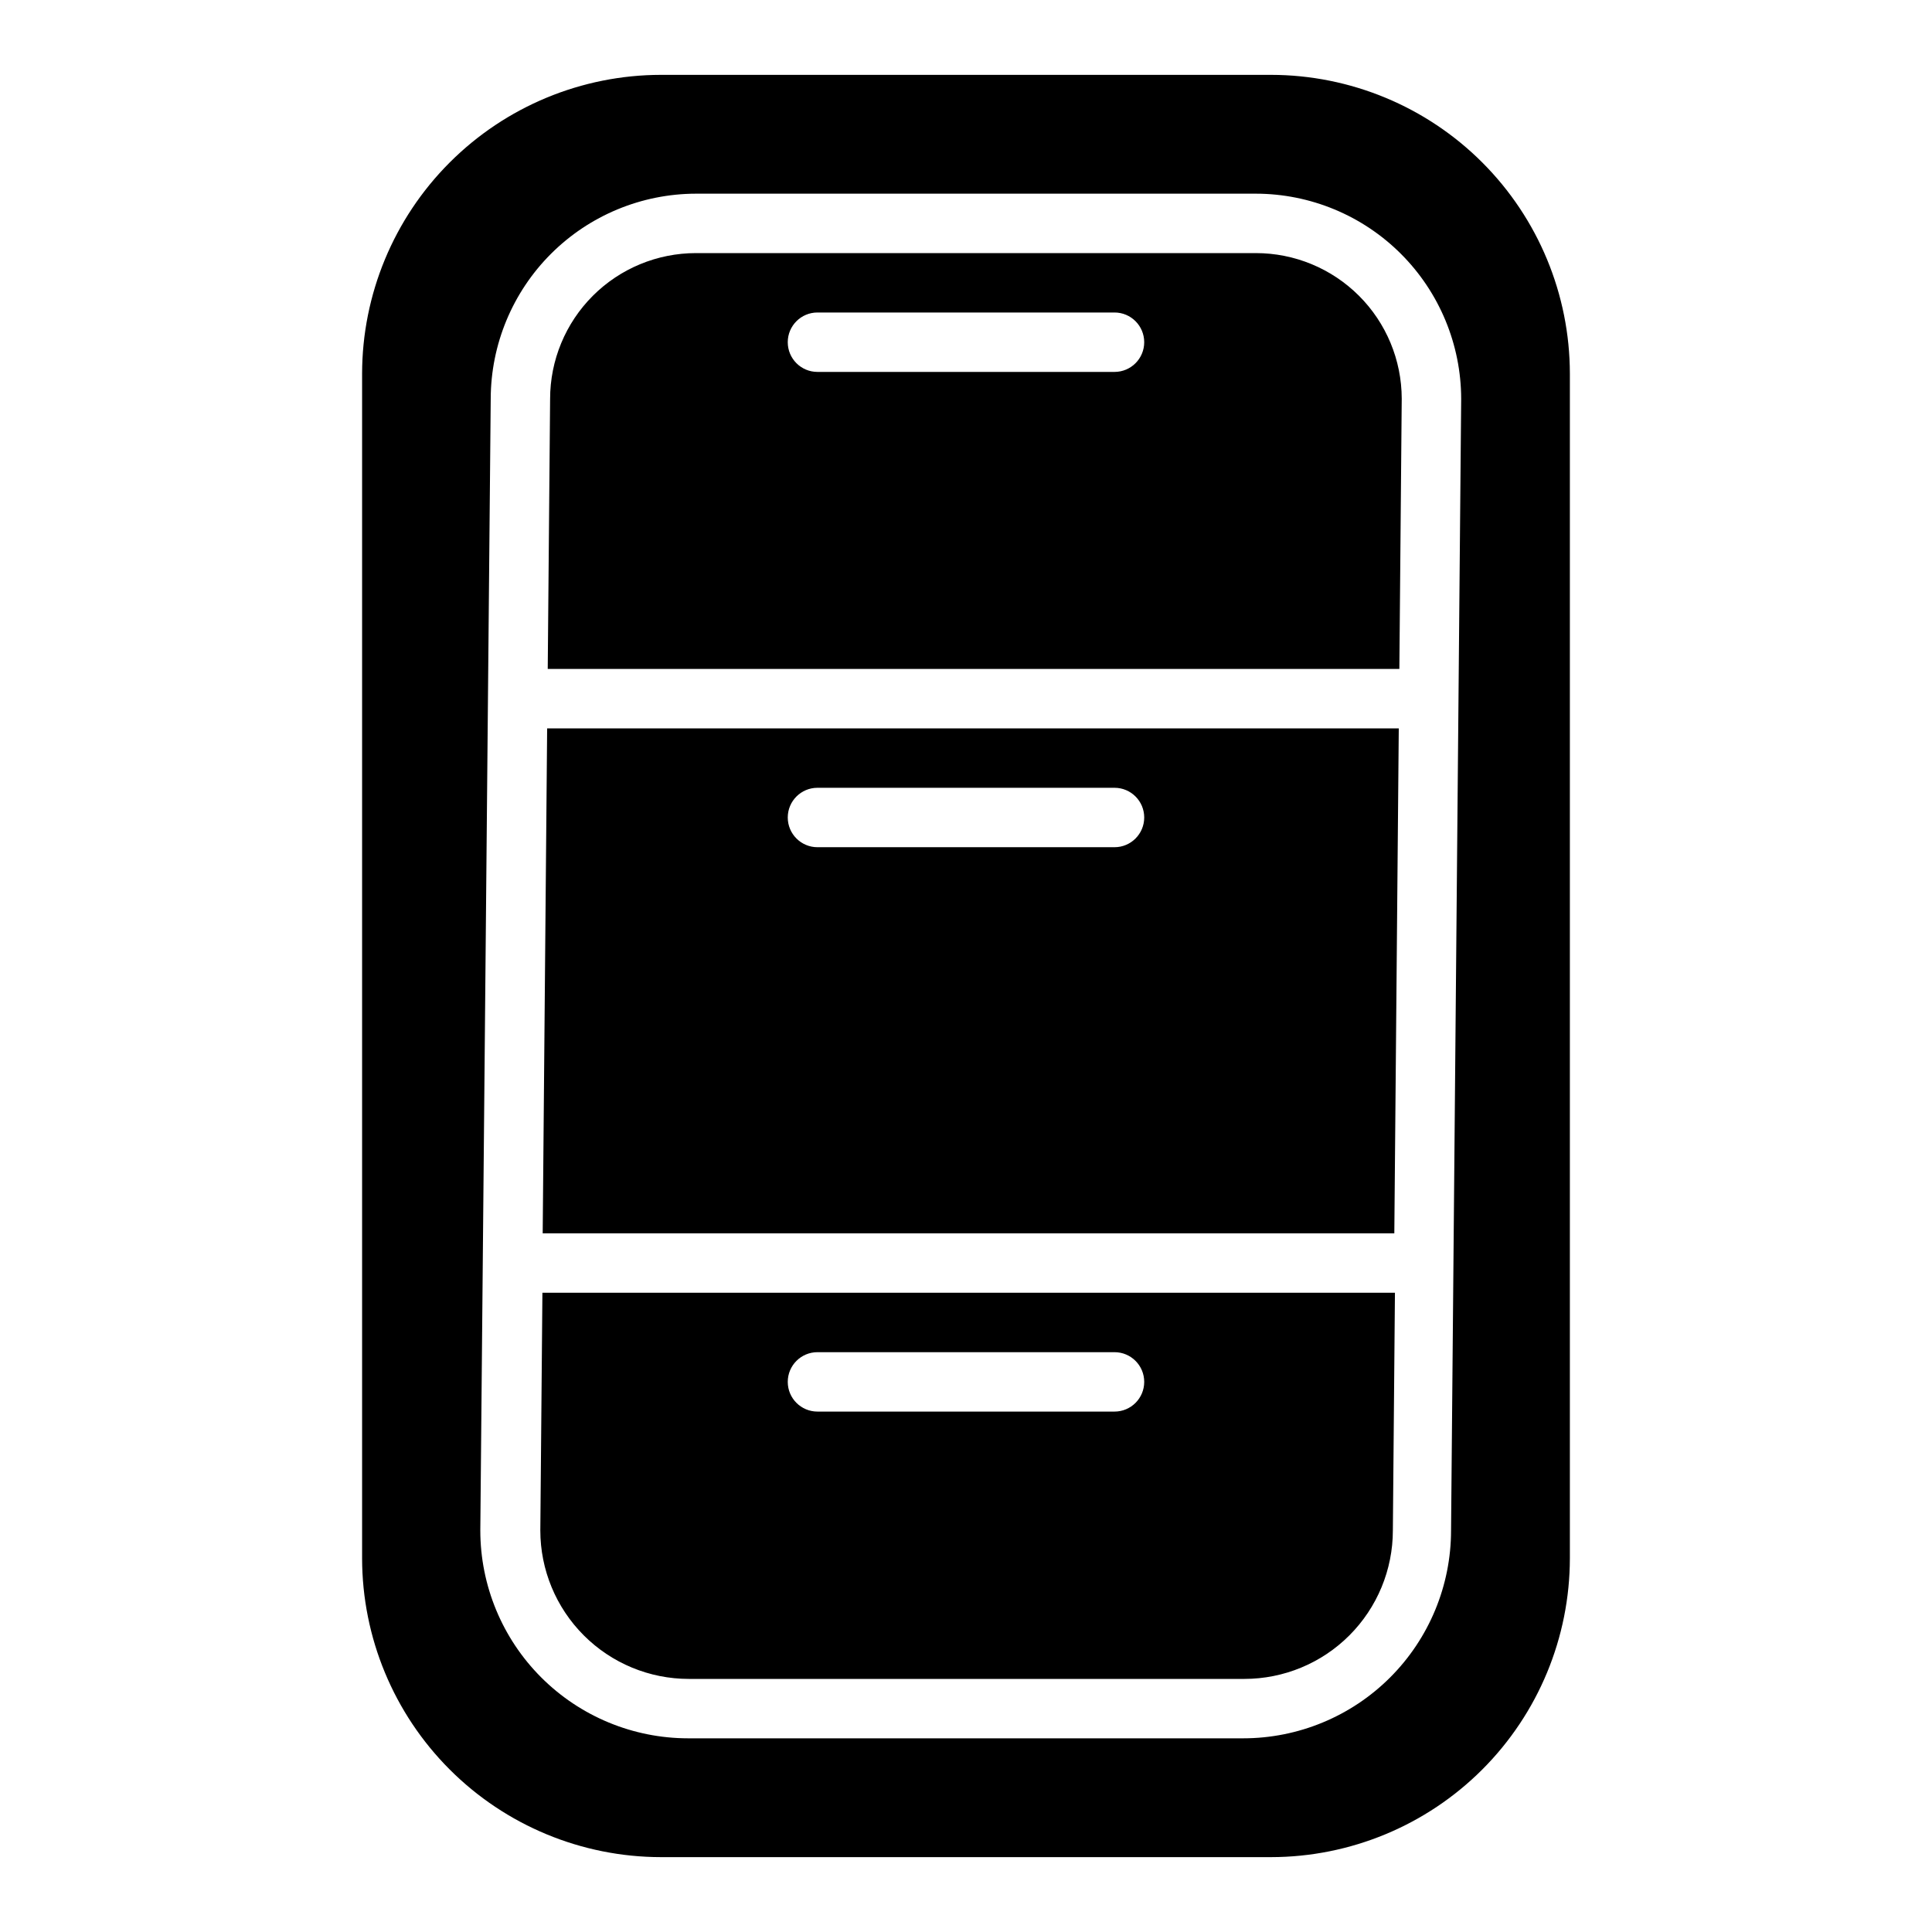
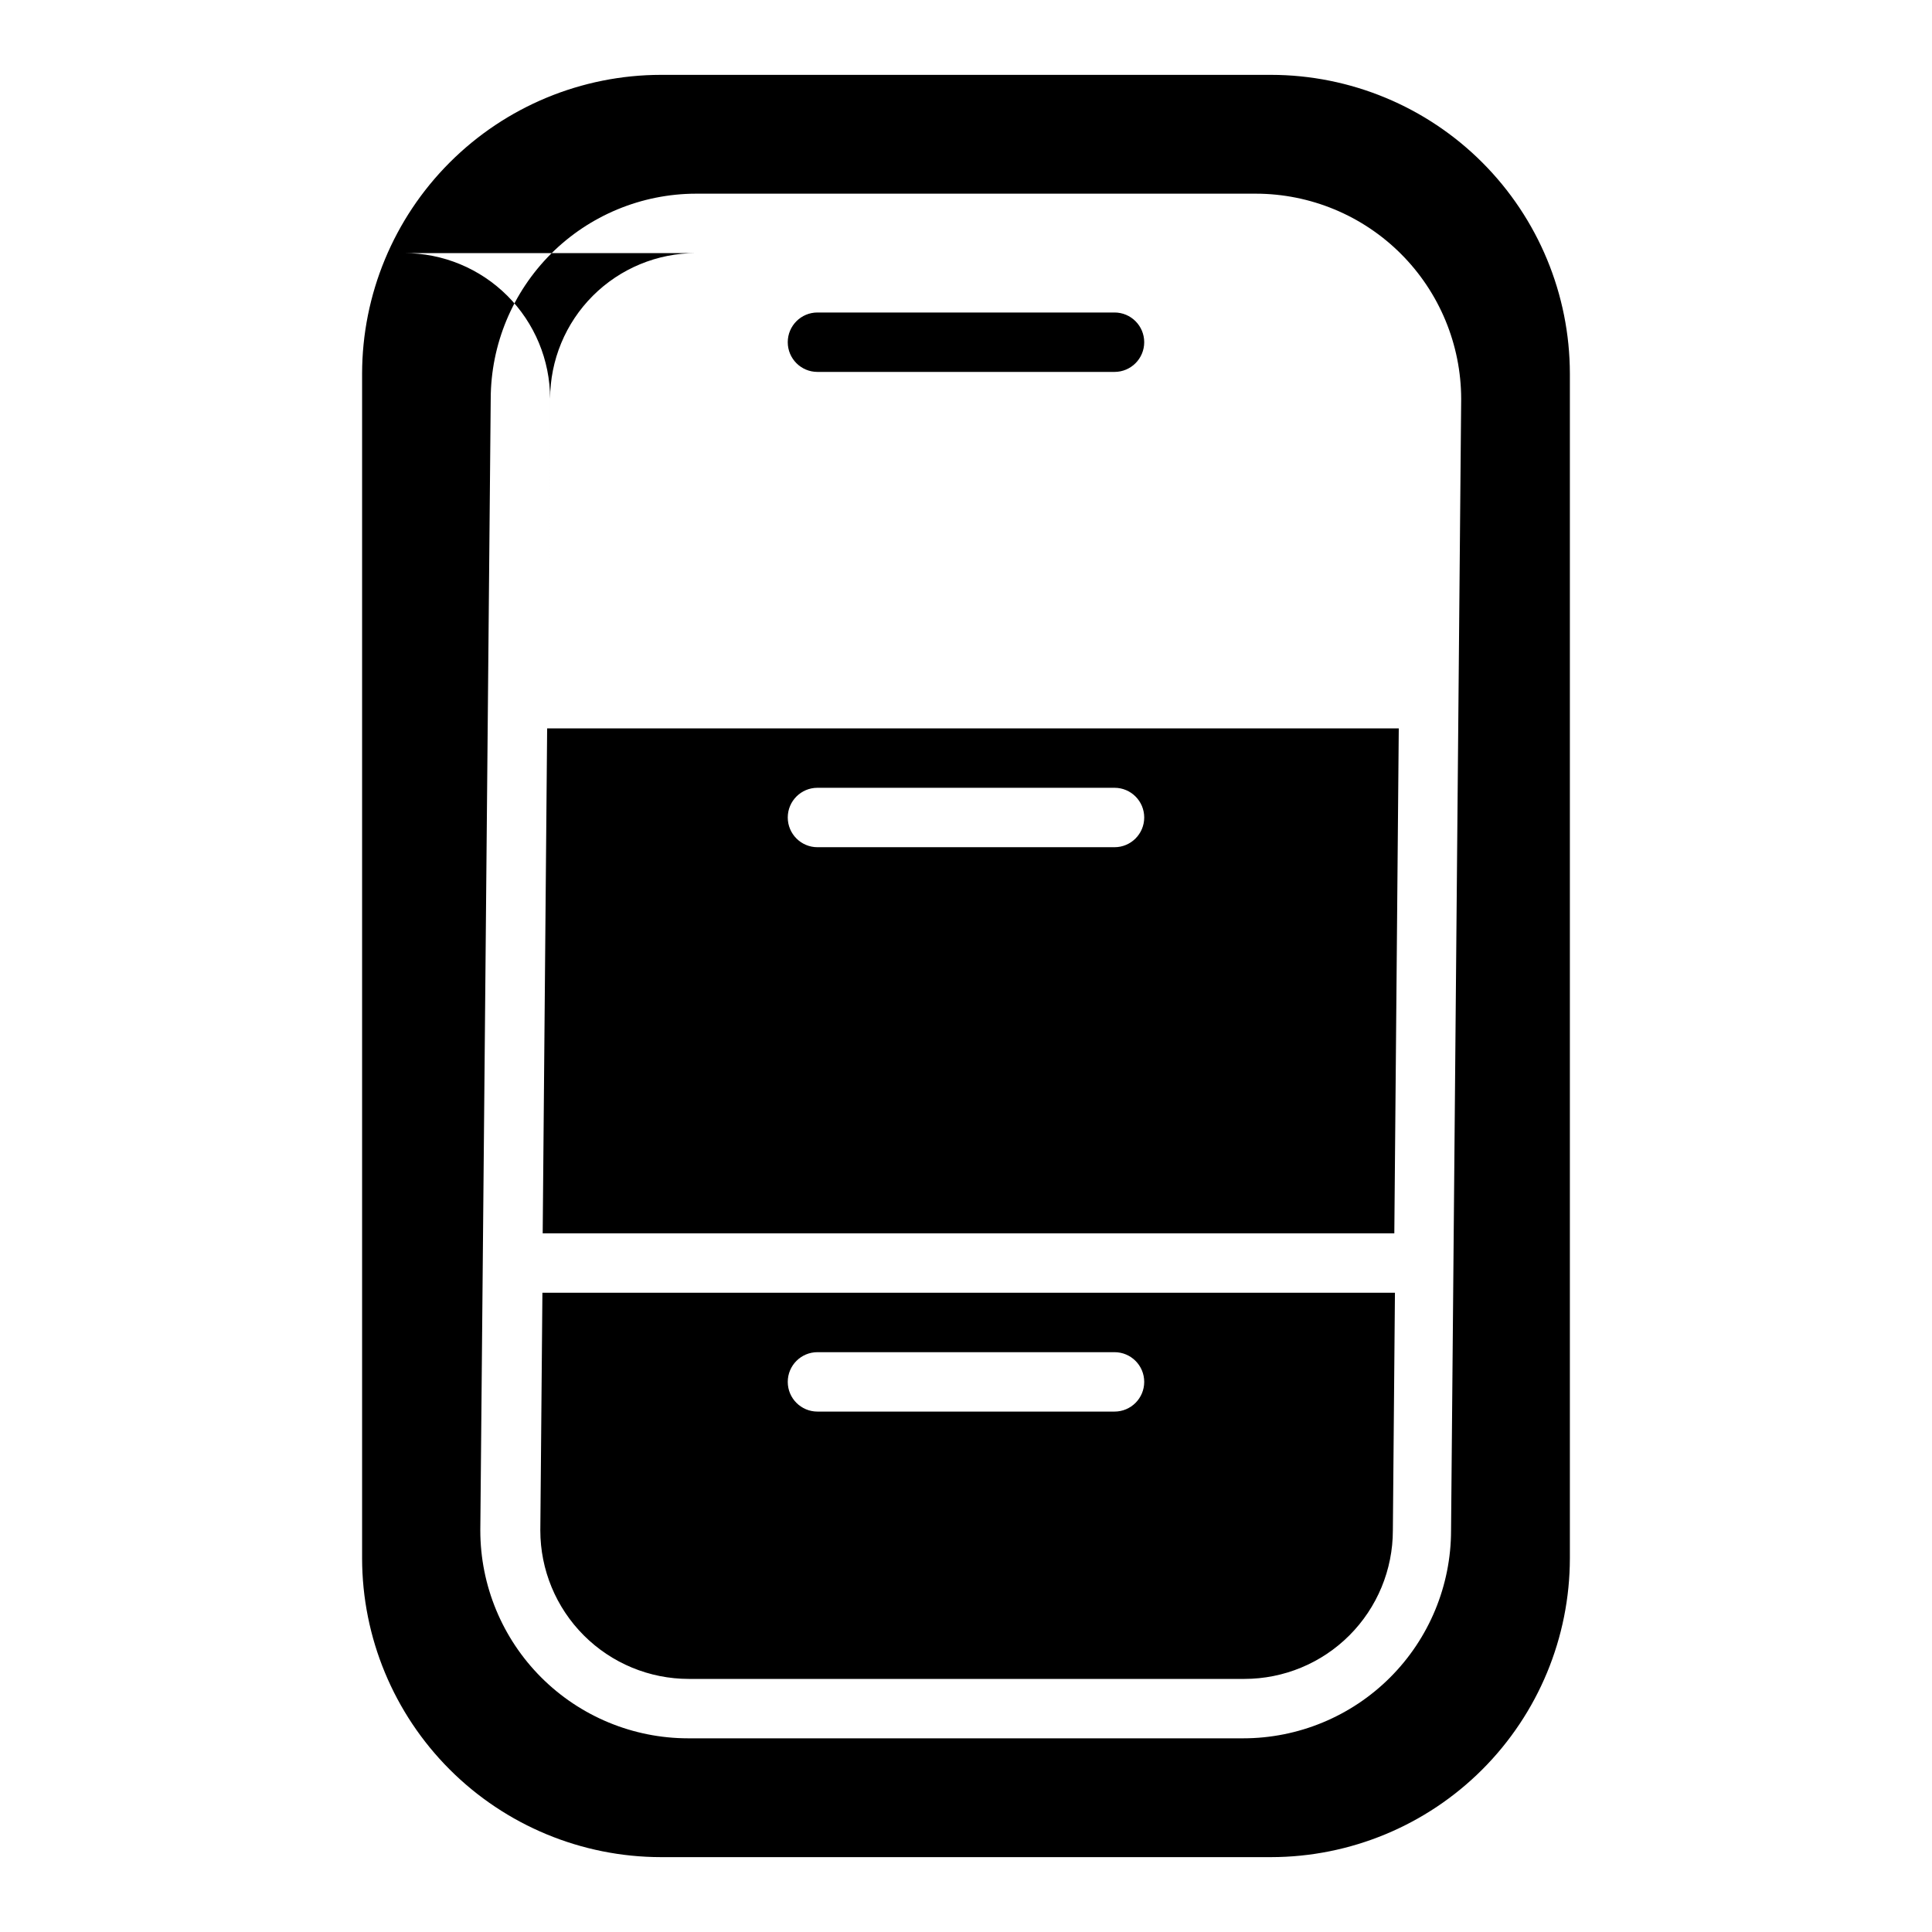
<svg xmlns="http://www.w3.org/2000/svg" fill="#000000" width="800px" height="800px" version="1.1" viewBox="144 144 512 512">
-   <path d="m287.19 549.57c0 10.441 4.148 20.449 11.531 27.832 7.379 7.383 17.391 11.527 27.828 11.527h147.21c10.441 0 20.453-4.144 27.832-11.527 7.383-7.383 11.531-17.391 11.531-27.832l0.551-62.977h-225.93zm73.445-47.23h78.723c4.348 0 7.871 3.523 7.871 7.871 0 4.348-3.523 7.871-7.871 7.871h-78.723c-4.348 0-7.871-3.523-7.871-7.871 0-4.348 3.523-7.871 7.871-7.871zm-72.816-31.488h225.69l1.18-133.82h-225.69zm72.816-118.08h78.723c4.348 0 7.871 3.523 7.871 7.871 0 4.348-3.523 7.875-7.871 7.875h-78.723c-4.348 0-7.871-3.527-7.871-7.875 0-4.348 3.523-7.871 7.871-7.871zm116.19-141.7h-148.39c-10.25 0-20.082 4.07-27.332 11.32-7.246 7.25-11.32 17.078-11.32 27.332l-0.629 71.555h225.69l0.629-71.637v0.004c-0.02-10.238-4.102-20.051-11.348-27.281-7.246-7.231-17.066-11.293-27.305-11.293zm-37.469 31.488h-78.723c-4.348 0-7.871-3.523-7.871-7.871s3.523-7.875 7.871-7.875h78.723c4.348 0 7.871 3.527 7.871 7.875s-3.523 7.871-7.871 7.871zm41.484-78.723h-161.69c-20.996 0.023-41.129 8.371-55.973 23.219-14.848 14.848-23.199 34.98-23.219 55.977v313.93c0.02 21 8.371 41.129 23.219 55.977 14.844 14.848 34.977 23.195 55.973 23.219h161.69c20.996-0.023 41.129-8.371 55.977-23.219 14.844-14.848 23.195-34.977 23.215-55.977v-313.93c-0.02-20.996-8.371-41.129-23.215-55.977-14.848-14.848-34.98-23.195-55.977-23.219zm47.703 385.73c0 14.613-5.805 28.633-16.137 38.965-10.336 10.336-24.352 16.141-38.965 16.141h-147.05c-14.613 0-28.629-5.805-38.965-16.141-10.332-10.332-16.141-24.352-16.141-38.965l2.758-299.92c0.039-14.41 5.789-28.211 15.98-38.391 10.195-10.18 24.008-15.906 38.414-15.93h148.39c14.422 0.023 28.246 5.762 38.441 15.957 10.195 10.195 15.934 24.02 15.957 38.441z" />
+   <path d="m287.19 549.57c0 10.441 4.148 20.449 11.531 27.832 7.379 7.383 17.391 11.527 27.828 11.527h147.21c10.441 0 20.453-4.144 27.832-11.527 7.383-7.383 11.531-17.391 11.531-27.832l0.551-62.977h-225.93zm73.445-47.23h78.723c4.348 0 7.871 3.523 7.871 7.871 0 4.348-3.523 7.871-7.871 7.871h-78.723c-4.348 0-7.871-3.523-7.871-7.871 0-4.348 3.523-7.871 7.871-7.871zm-72.816-31.488h225.69l1.18-133.82h-225.69zm72.816-118.08h78.723c4.348 0 7.871 3.523 7.871 7.871 0 4.348-3.523 7.875-7.871 7.875h-78.723c-4.348 0-7.871-3.527-7.871-7.875 0-4.348 3.523-7.871 7.871-7.871zm116.19-141.7h-148.39c-10.25 0-20.082 4.07-27.332 11.32-7.246 7.25-11.32 17.078-11.32 27.332l-0.629 71.555l0.629-71.637v0.004c-0.02-10.238-4.102-20.051-11.348-27.281-7.246-7.231-17.066-11.293-27.305-11.293zm-37.469 31.488h-78.723c-4.348 0-7.871-3.523-7.871-7.871s3.523-7.875 7.871-7.875h78.723c4.348 0 7.871 3.527 7.871 7.875s-3.523 7.871-7.871 7.871zm41.484-78.723h-161.69c-20.996 0.023-41.129 8.371-55.973 23.219-14.848 14.848-23.199 34.98-23.219 55.977v313.93c0.02 21 8.371 41.129 23.219 55.977 14.844 14.848 34.977 23.195 55.973 23.219h161.69c20.996-0.023 41.129-8.371 55.977-23.219 14.844-14.848 23.195-34.977 23.215-55.977v-313.93c-0.02-20.996-8.371-41.129-23.215-55.977-14.848-14.848-34.98-23.195-55.977-23.219zm47.703 385.73c0 14.613-5.805 28.633-16.137 38.965-10.336 10.336-24.352 16.141-38.965 16.141h-147.05c-14.613 0-28.629-5.805-38.965-16.141-10.332-10.332-16.141-24.352-16.141-38.965l2.758-299.92c0.039-14.41 5.789-28.211 15.98-38.391 10.195-10.18 24.008-15.906 38.414-15.93h148.39c14.422 0.023 28.246 5.762 38.441 15.957 10.195 10.195 15.934 24.02 15.957 38.441z" />
</svg>